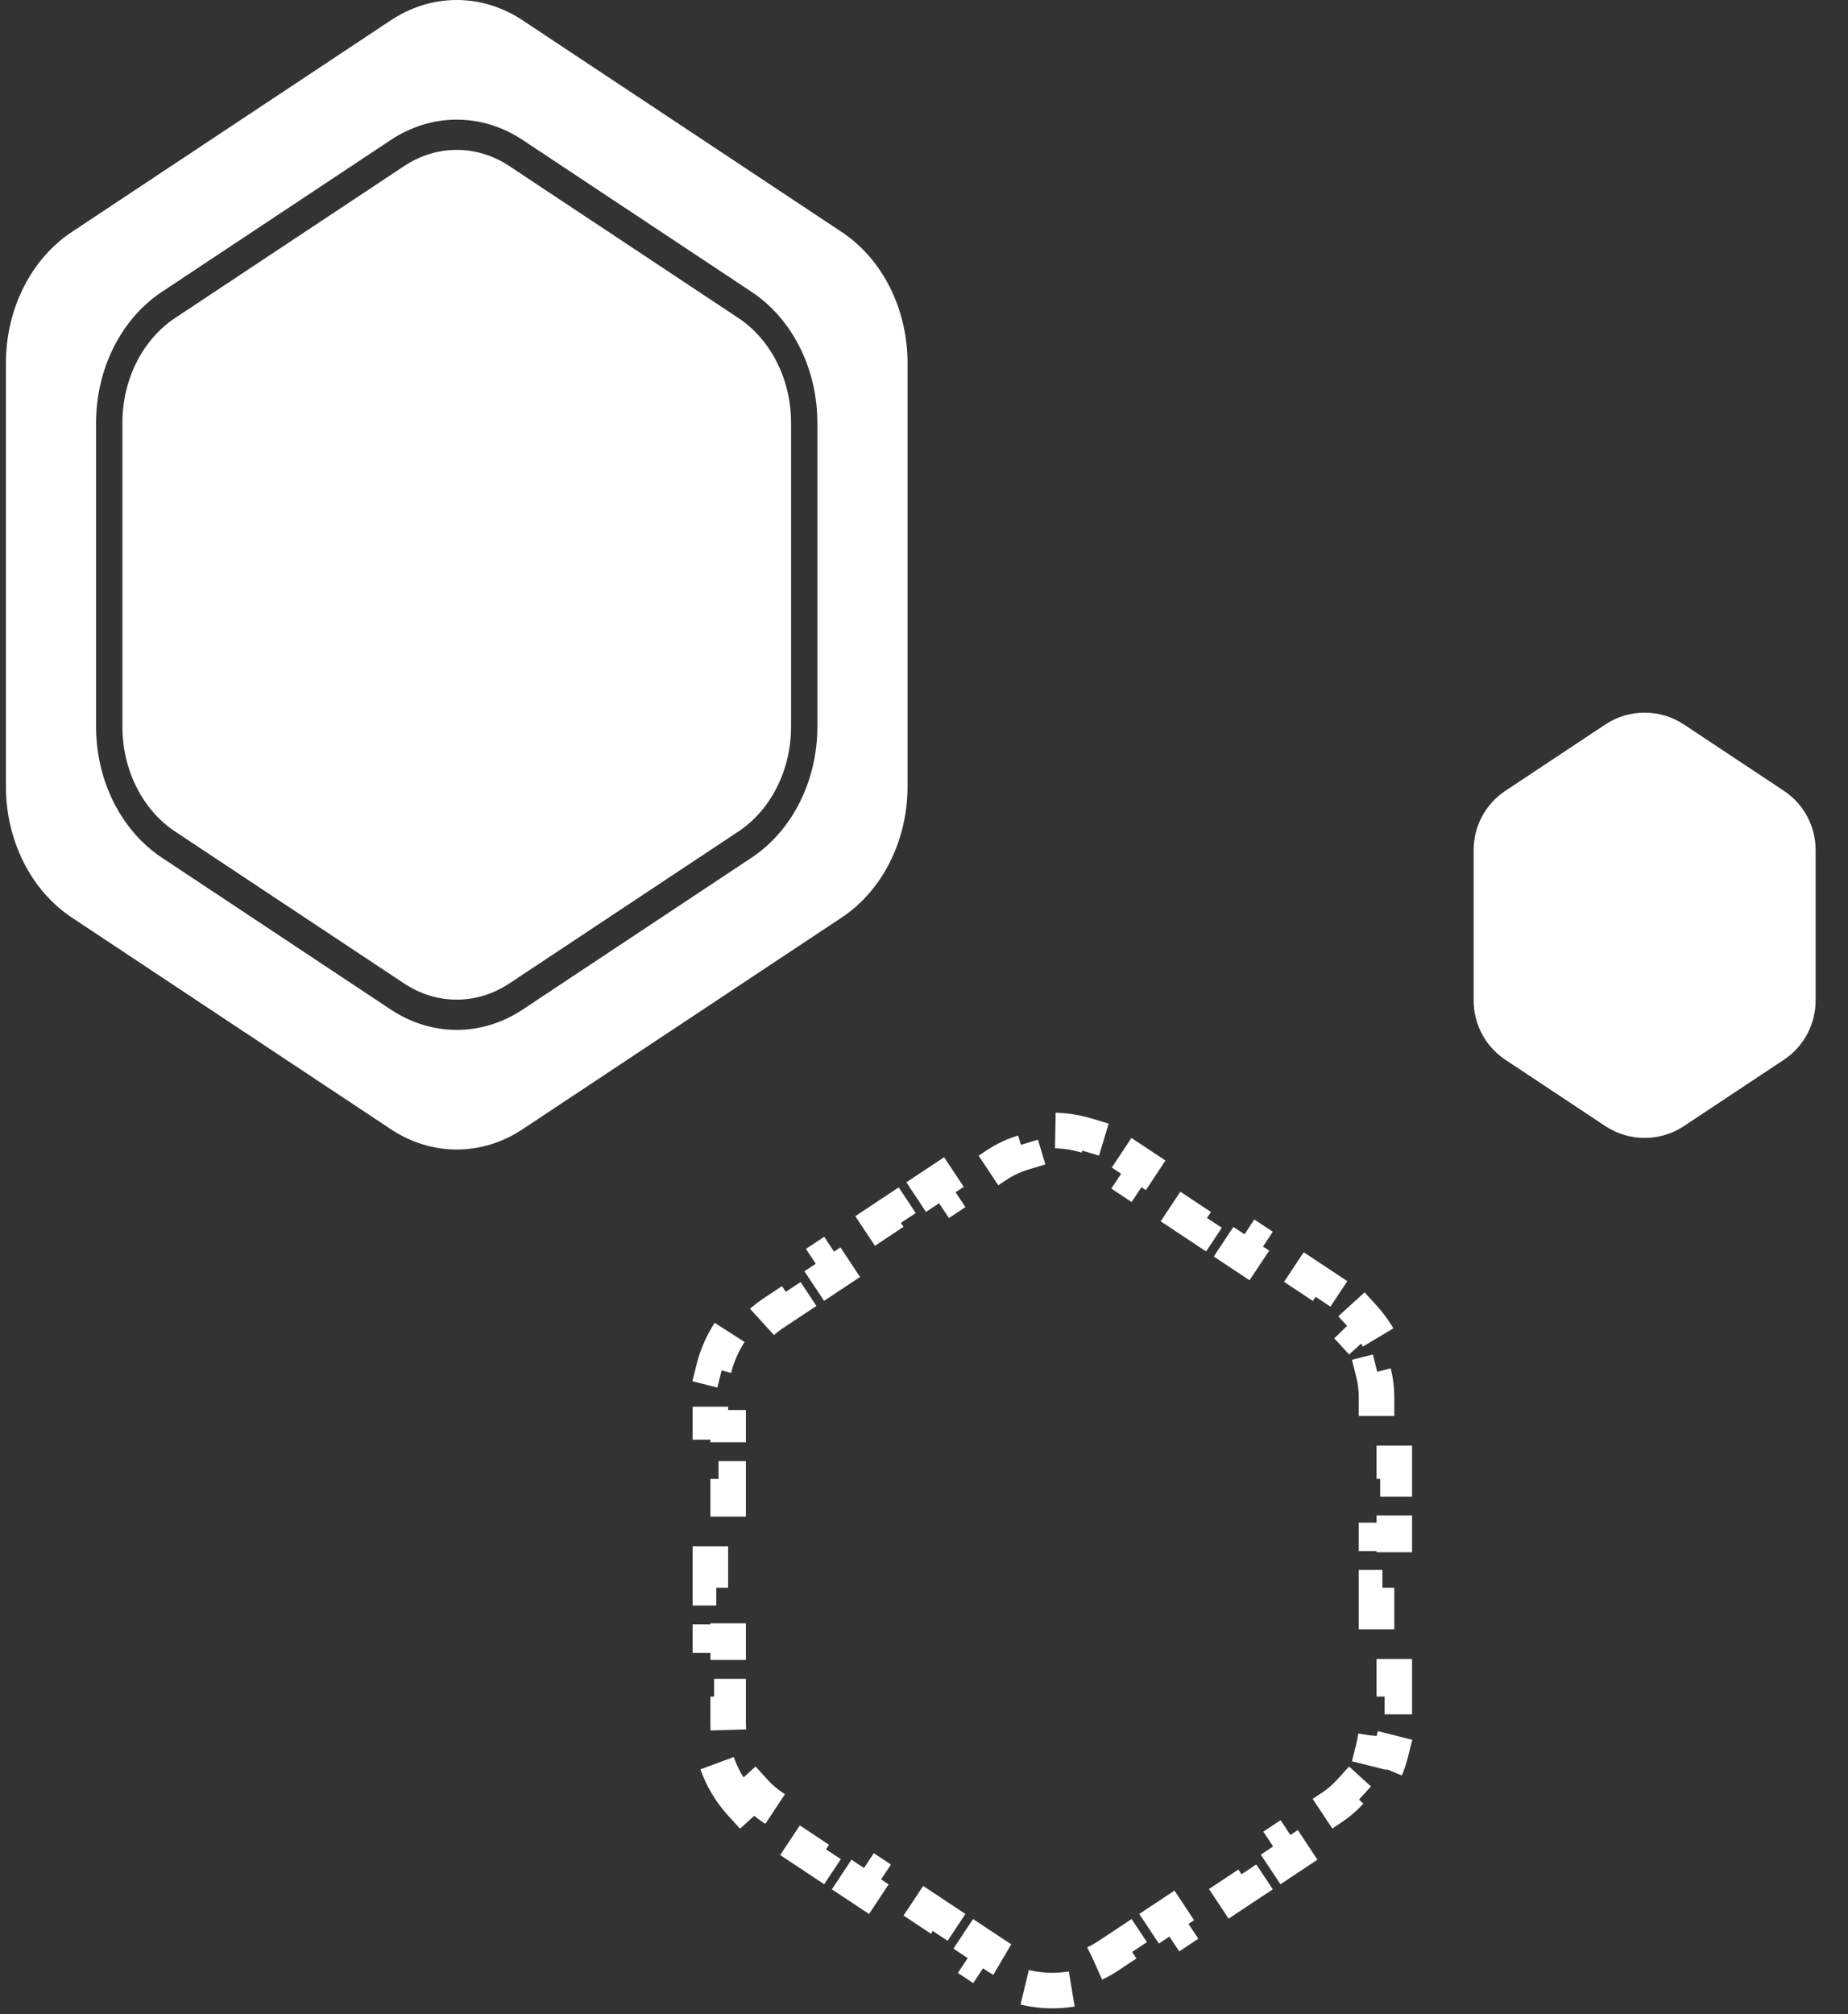
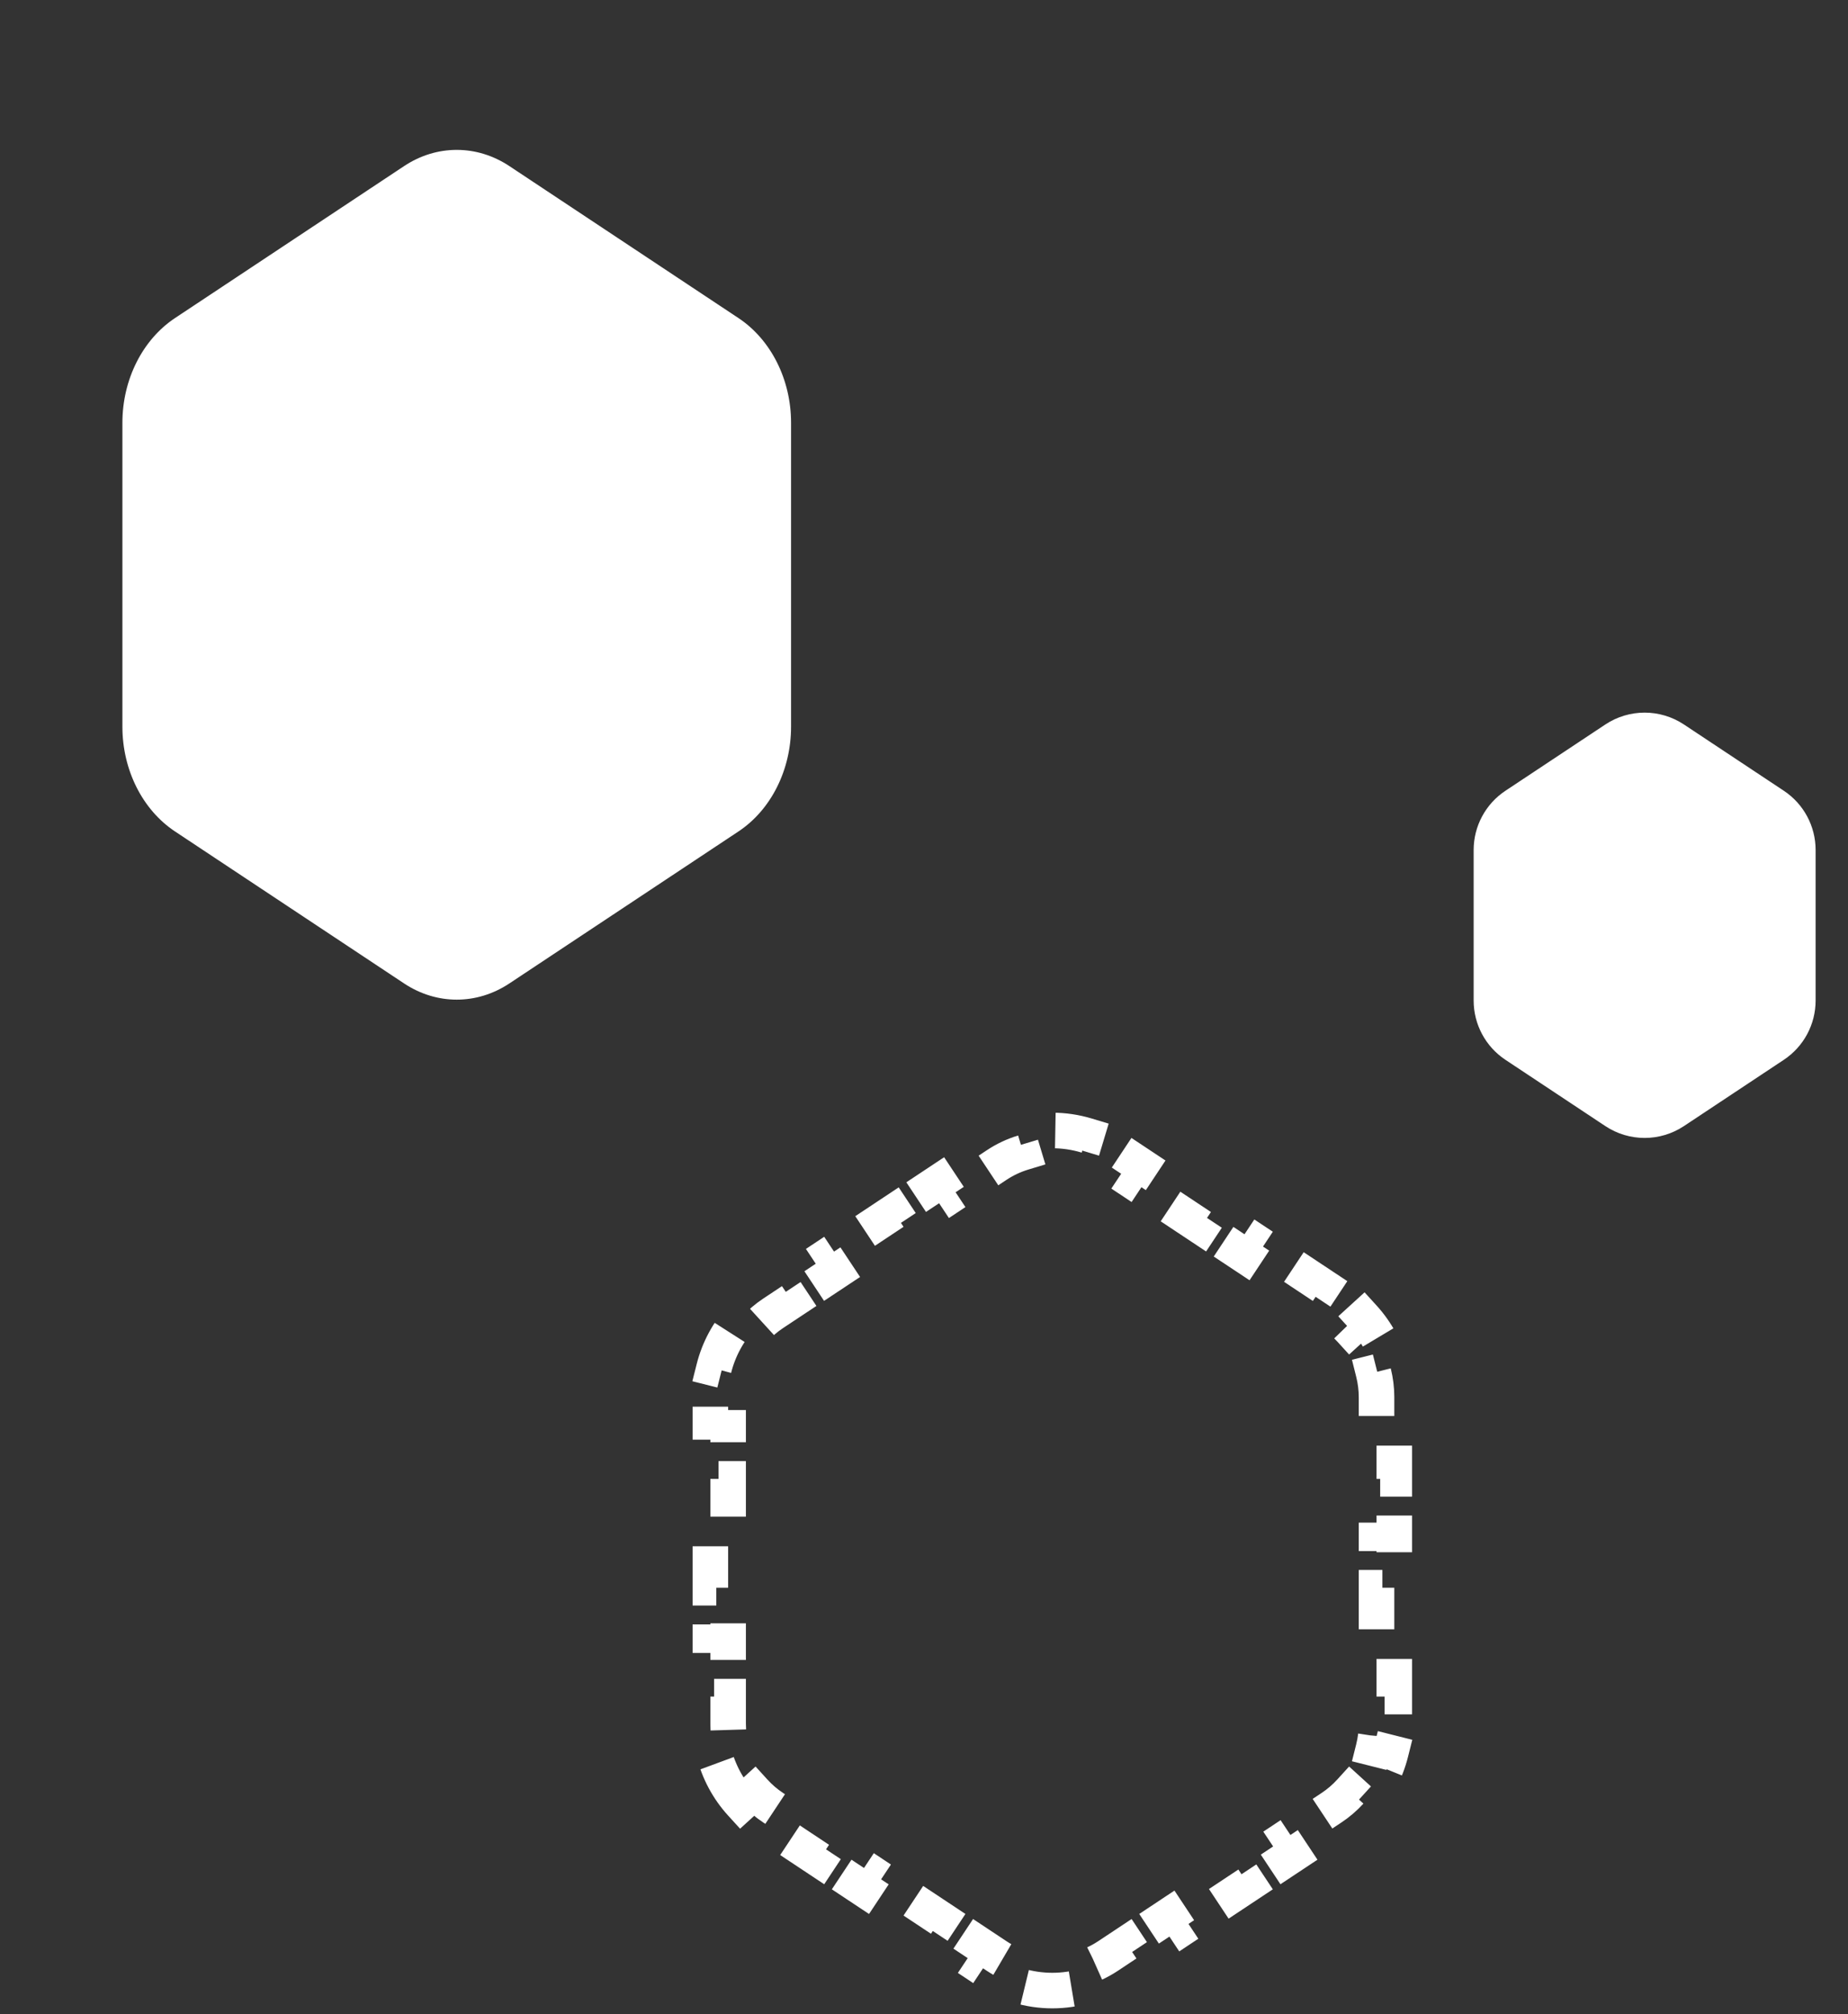
<svg xmlns="http://www.w3.org/2000/svg" width="156" height="170" viewBox="0 0 156 170" fill="none">
  <rect x="0" y="0" width="156" height="170" fill="#333333" stroke="none" />
  <path d="M43 14.018L62.333 26.841C65.084 28.666 66.778 32.037 66.778 35.685V61.332C66.778 64.981 65.084 68.352 62.333 70.176L43 83C40.25 84.824 36.861 84.824 34.111 83L14.778 70.176C12.027 68.352 10.333 64.981 10.333 61.332V35.685C10.333 32.037 12.027 28.666 14.778 26.841L34.111 14.018C36.861 12.194 40.25 12.194 43 14.018Z" fill="white" />
-   <path fill-rule="evenodd" clip-rule="evenodd" d="M44.111 1.71C40.673 -0.57 36.438 -0.57 33 1.71L6.056 19.582C2.618 21.862 0.5 26.076 0.5 30.637V66.381C0.5 70.941 2.618 75.155 6.056 77.436L33 95.308C36.438 97.588 40.673 97.588 44.111 95.308L71.056 77.436C74.493 75.155 76.611 70.941 76.611 66.381V30.637C76.611 26.076 74.493 21.862 71.056 19.582L44.111 1.71ZM33 11.807C36.438 9.527 40.673 9.527 44.111 11.807L63.444 24.631C66.882 26.911 69 31.125 69 35.685V61.332C69 65.893 66.882 70.107 63.444 72.387L44.111 85.211C40.673 87.491 36.438 87.491 33 85.211L13.667 72.387C10.229 70.107 8.111 65.893 8.111 61.332V35.685C8.111 31.125 10.229 26.911 13.667 24.631L33 11.807Z" fill="white" />
  <path d="M62.573 152.22C61.462 151.001 60.67 149.524 60.267 147.924L61.722 147.558C61.554 146.888 61.466 146.193 61.466 145.486V143.189H59.966V138.595H61.466V134.002H59.966V129.408H61.466V124.815H59.966V120.221H61.466V117.925C61.466 117.217 61.554 116.522 61.722 115.852L60.267 115.486C60.67 113.887 61.462 112.41 62.573 111.19L63.682 112.2C64.147 111.69 64.678 111.232 65.267 110.841L66.84 109.798L66.011 108.548L69.155 106.462L69.984 107.712L73.129 105.627L72.3 104.377L75.444 102.291L76.273 103.541L79.418 101.455L78.589 100.205L81.734 98.119L82.563 99.369L84.135 98.326C84.84 97.859 85.597 97.507 86.379 97.271L85.947 95.835C87.828 95.268 89.839 95.268 91.72 95.835L91.287 97.271C92.07 97.507 92.827 97.859 93.532 98.326L95.104 99.369L95.933 98.119L99.078 100.205L98.249 101.455L101.393 103.541L102.222 102.291L105.367 104.377L104.538 105.627L107.682 107.712L108.511 106.462L111.656 108.548L110.827 109.798L112.399 110.841C112.989 111.232 113.519 111.69 113.984 112.2L115.093 111.19C116.204 112.41 116.997 113.887 117.399 115.486L115.945 115.852C116.113 116.522 116.201 117.217 116.201 117.925V120.221H117.701V124.815H116.201V129.408H117.701V134.002H116.201V138.595H117.701V143.189H116.201V145.486C116.201 146.193 116.113 146.888 115.945 147.558L117.399 147.924C116.997 149.524 116.204 151.001 115.093 152.22L113.984 151.21C113.519 151.721 112.989 152.178 112.399 152.569L110.827 153.612L111.656 154.862L108.511 156.948L107.682 155.698L104.538 157.784L105.367 159.034L102.222 161.119L101.393 159.869L98.249 161.955L99.078 163.205L95.933 165.291L95.104 164.041L93.532 165.084C92.827 165.551 92.07 165.903 91.287 166.139L91.72 167.575C89.839 168.142 87.828 168.142 85.947 167.575L86.379 166.139C85.597 165.903 84.84 165.551 84.135 165.084L82.563 164.041L81.734 165.291L78.589 163.205L79.418 161.955L76.273 159.869L75.444 161.119L72.3 159.034L73.129 157.784L69.984 155.698L69.155 156.948L66.011 154.862L66.84 153.612L65.267 152.569C64.678 152.178 64.147 151.721 63.682 151.21L62.573 152.22Z" stroke="white" stroke-width="3" stroke-dasharray="4 4" />
  <path d="M135.516 61.145C137.526 59.811 140.139 59.811 142.149 61.145L150.583 66.739C152.259 67.85 153.266 69.728 153.266 71.739V84.446C153.266 86.457 152.259 88.334 150.583 89.446L142.149 95.04C140.139 96.373 137.526 96.373 135.516 95.04L127.082 89.446C125.406 88.334 124.399 86.457 124.399 84.446V71.739C124.399 69.728 125.406 67.85 127.082 66.739L135.516 61.145Z" fill="white" />
</svg>